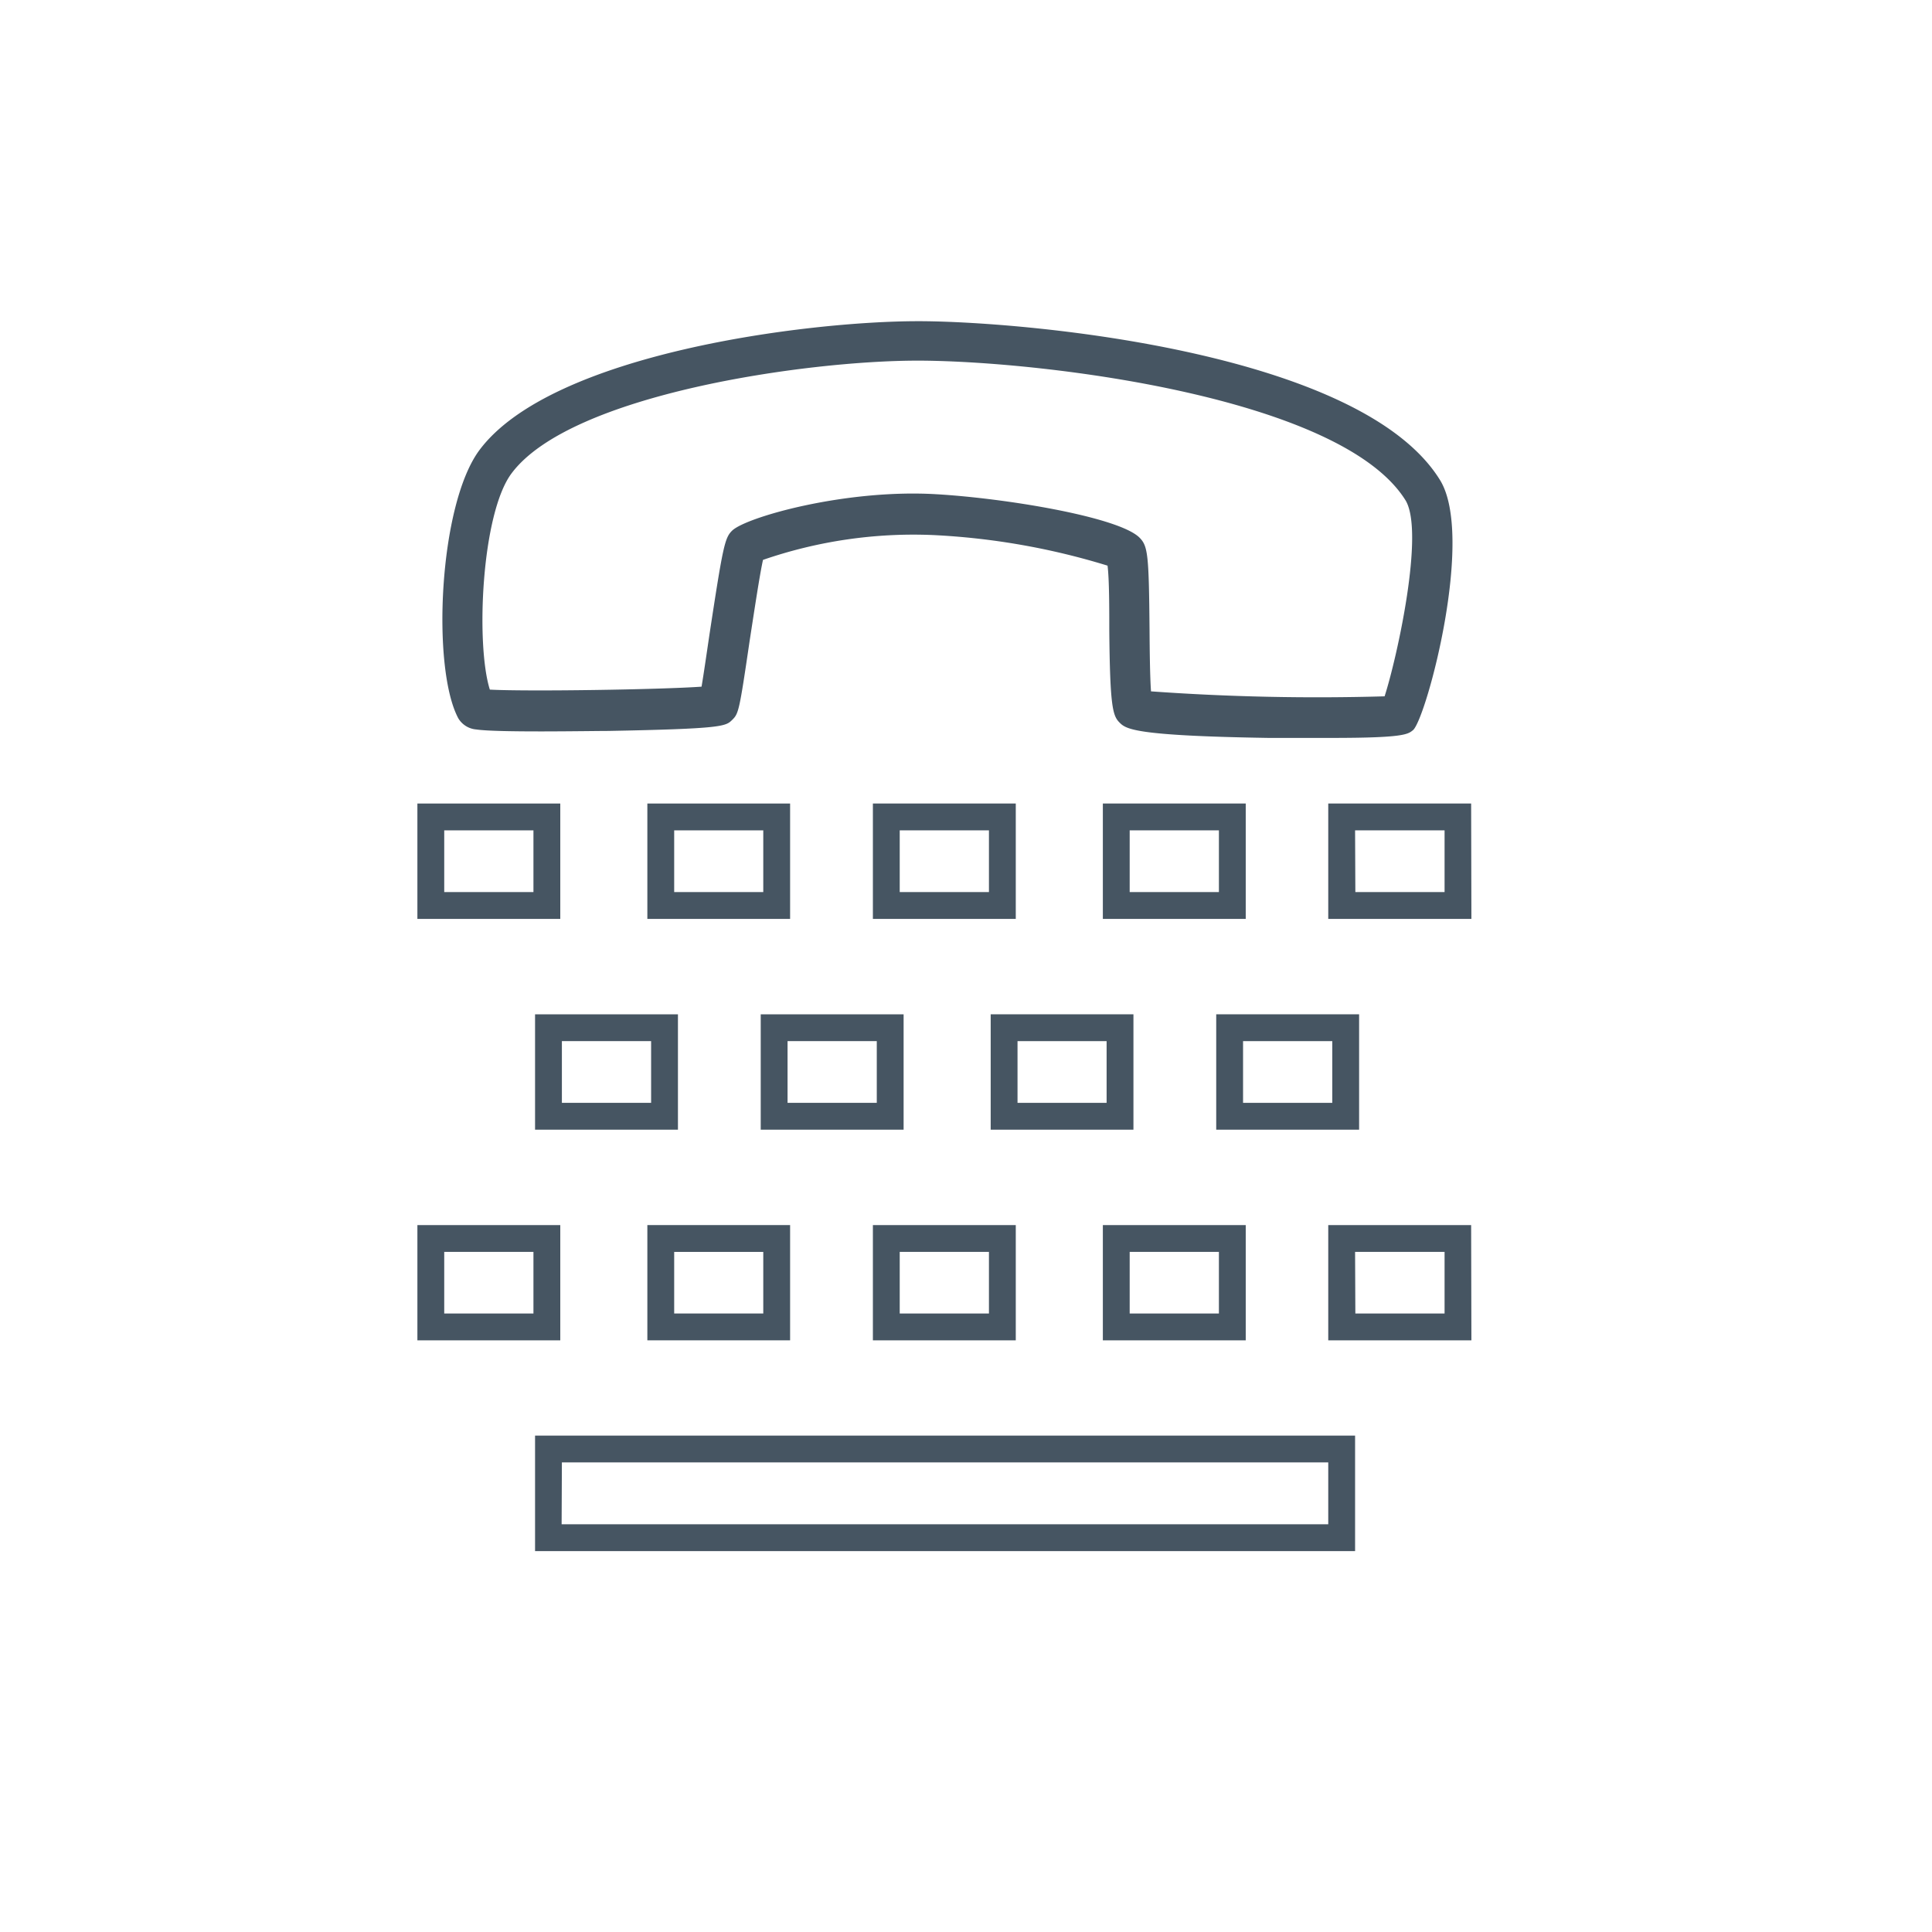
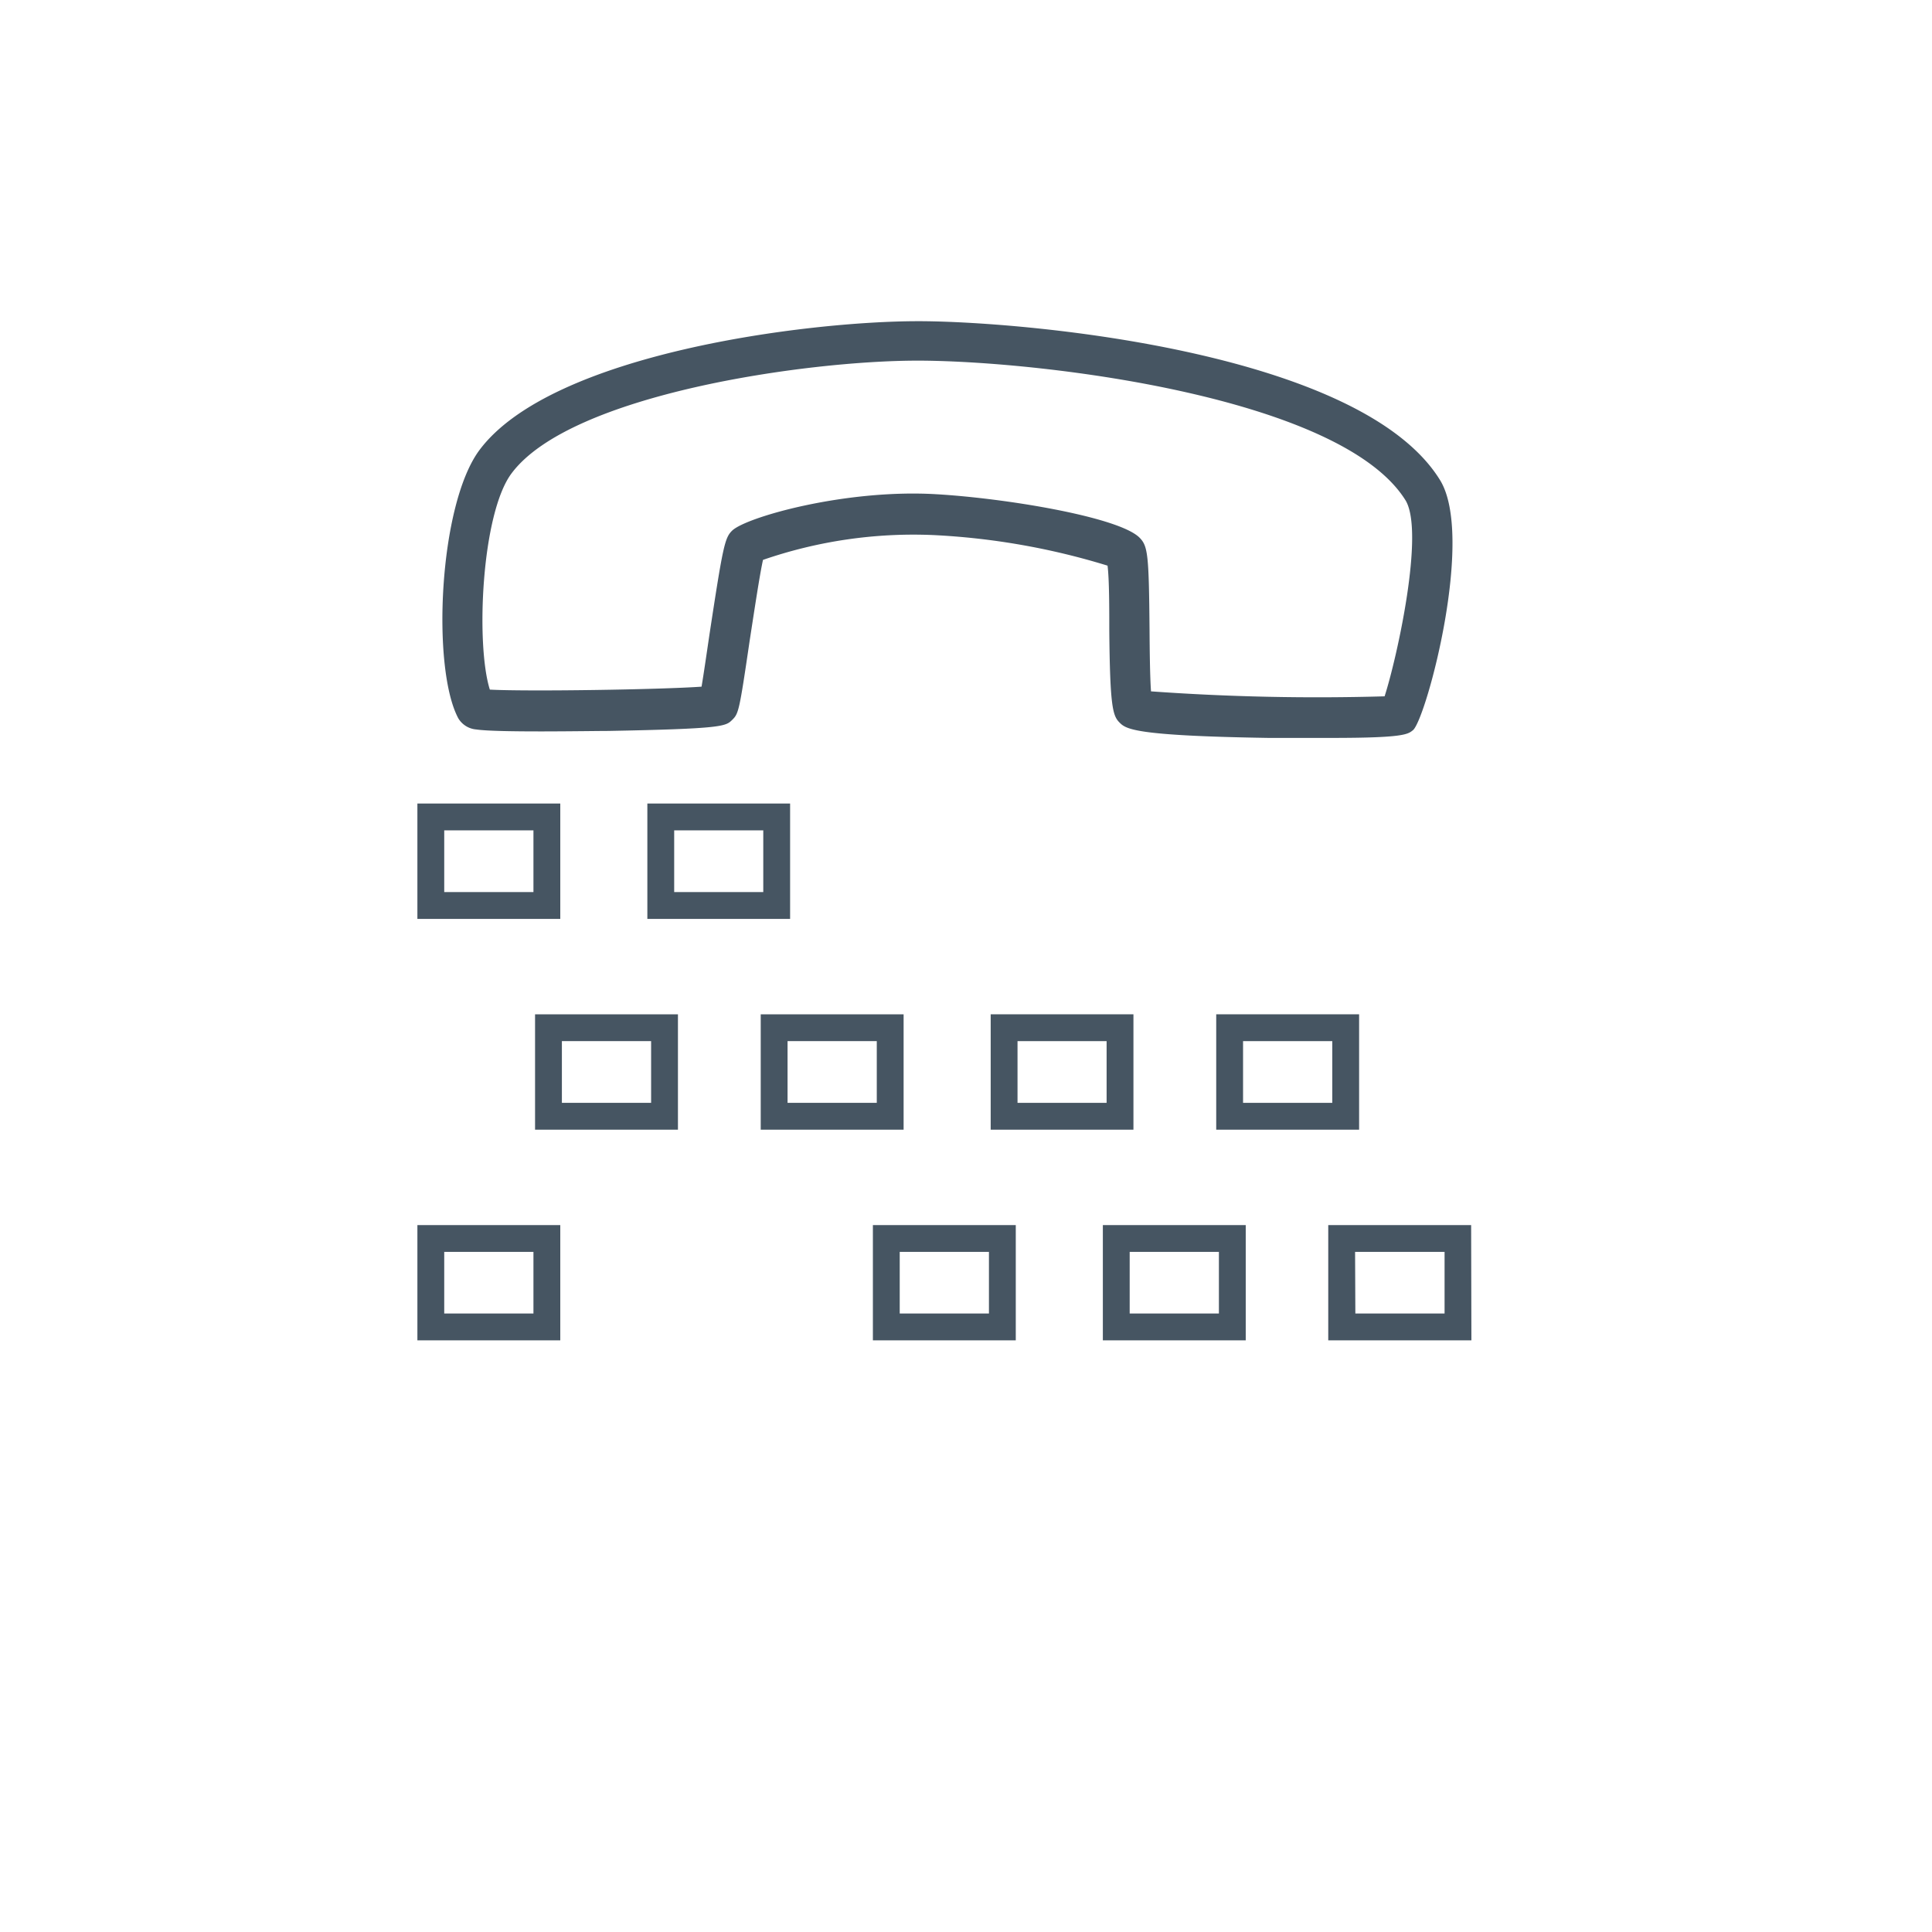
<svg xmlns="http://www.w3.org/2000/svg" id="Icons" viewBox="0 0 144 144">
  <defs>
    <style>.cls-1{fill:#465562;}</style>
  </defs>
  <path class="cls-1" d="M41.76,68.49H31.11v-8.6H41.76Zm-8.65-2h6.65v-4.6H33.11Z" />
  <path class="cls-1" d="M58.89,68.49H48.25v-8.6H58.89Zm-8.64-2h6.64v-4.6H50.25Z" />
-   <path class="cls-1" d="M75.71,68.49H65.06v-8.6H75.71Zm-8.65-2h6.65v-4.6H67.06Z" />
-   <path class="cls-1" d="M92.85,68.49H82.2v-8.6H92.85Zm-8.65-2h6.65v-4.6H84.2Z" />
-   <path class="cls-1" d="M109.67,68.49H99v-8.6h10.65Zm-8.65-2h6.65v-4.6H101Z" />
  <path class="cls-1" d="M41.76,99.9H31.11V91.31H41.76Zm-8.65-2h6.65V93.31H33.11Z" />
-   <path class="cls-1" d="M101,115.61H39.88V107H101Zm-59.14-2H99V109H41.88Z" />
-   <path class="cls-1" d="M58.89,99.9H48.25V91.31H58.89Zm-8.64-2h6.64V93.31H50.25Z" />
  <path class="cls-1" d="M75.71,99.9H65.06V91.31H75.71Zm-8.65-2h6.65V93.31H67.06Z" />
  <path class="cls-1" d="M92.85,99.9H82.2V91.31H92.85Zm-8.65-2h6.65V93.31H84.2Z" />
  <path class="cls-1" d="M109.67,99.9H99V91.31h10.65Zm-8.65-2h6.65V93.31H101Z" />
  <path class="cls-1" d="M50.53,84.2H39.88V75.6H50.53Zm-8.65-2h6.65V77.6H41.88Z" />
  <path class="cls-1" d="M67.35,84.2H56.7V75.6H67.35Zm-8.65-2h6.65V77.6H58.7Z" />
  <path class="cls-1" d="M84.48,84.2H73.84V75.6H84.48Zm-8.64-2h6.64V77.6H75.84Z" />
  <path class="cls-1" d="M101.3,84.2H90.65V75.6H101.3Zm-8.65-2H99.3V77.6H92.65Z" />
  <path class="cls-1" d="M99.22,55c-1.26,0-2.79,0-4.67,0-10.14-.16-10.64-.67-11.13-1.17s-.69-1.26-.74-6.83c0-1.58,0-3.84-.13-4.84a52.81,52.81,0,0,0-13-2.28,34.4,34.4,0,0,0-12.68,1.85c-.25,1.11-.68,4-1,6.06-.77,5.24-.82,5.4-1.3,5.87s-.67.66-9.25.82c-1.36,0-8.22.13-9.82-.11a1.72,1.72,0,0,1-1.34-.83c-2-3.73-1.47-15.91,1.58-20,5.4-7.22,24.49-9.6,32.68-9.6h.26c8.16.05,32.79,2.34,38.65,11.84,2.61,4.23-1,17.68-2,18.63C104.94,54.73,104.68,55,99.22,55ZM85.79,51.53a173.6,173.6,0,0,0,17.41.37c.92-2.85,3-12.24,1.56-14.61C100,29.65,78,26.94,68.64,26.88h-.26c-8.26,0-25.84,2.49-30.25,8.4-2.25,3-2.68,12.76-1.62,16.12,2.76.15,12.68,0,15.78-.22.16-.94.39-2.54.59-3.89,1-6.57,1.14-7.2,1.68-7.73,1-1,8.36-3.1,15.11-2.73,5.21.29,13.74,1.7,15.27,3.25.62.63.69,1.27.74,6.83C85.69,48.38,85.71,50.44,85.79,51.53ZM56.93,41.32Z" />
</svg>